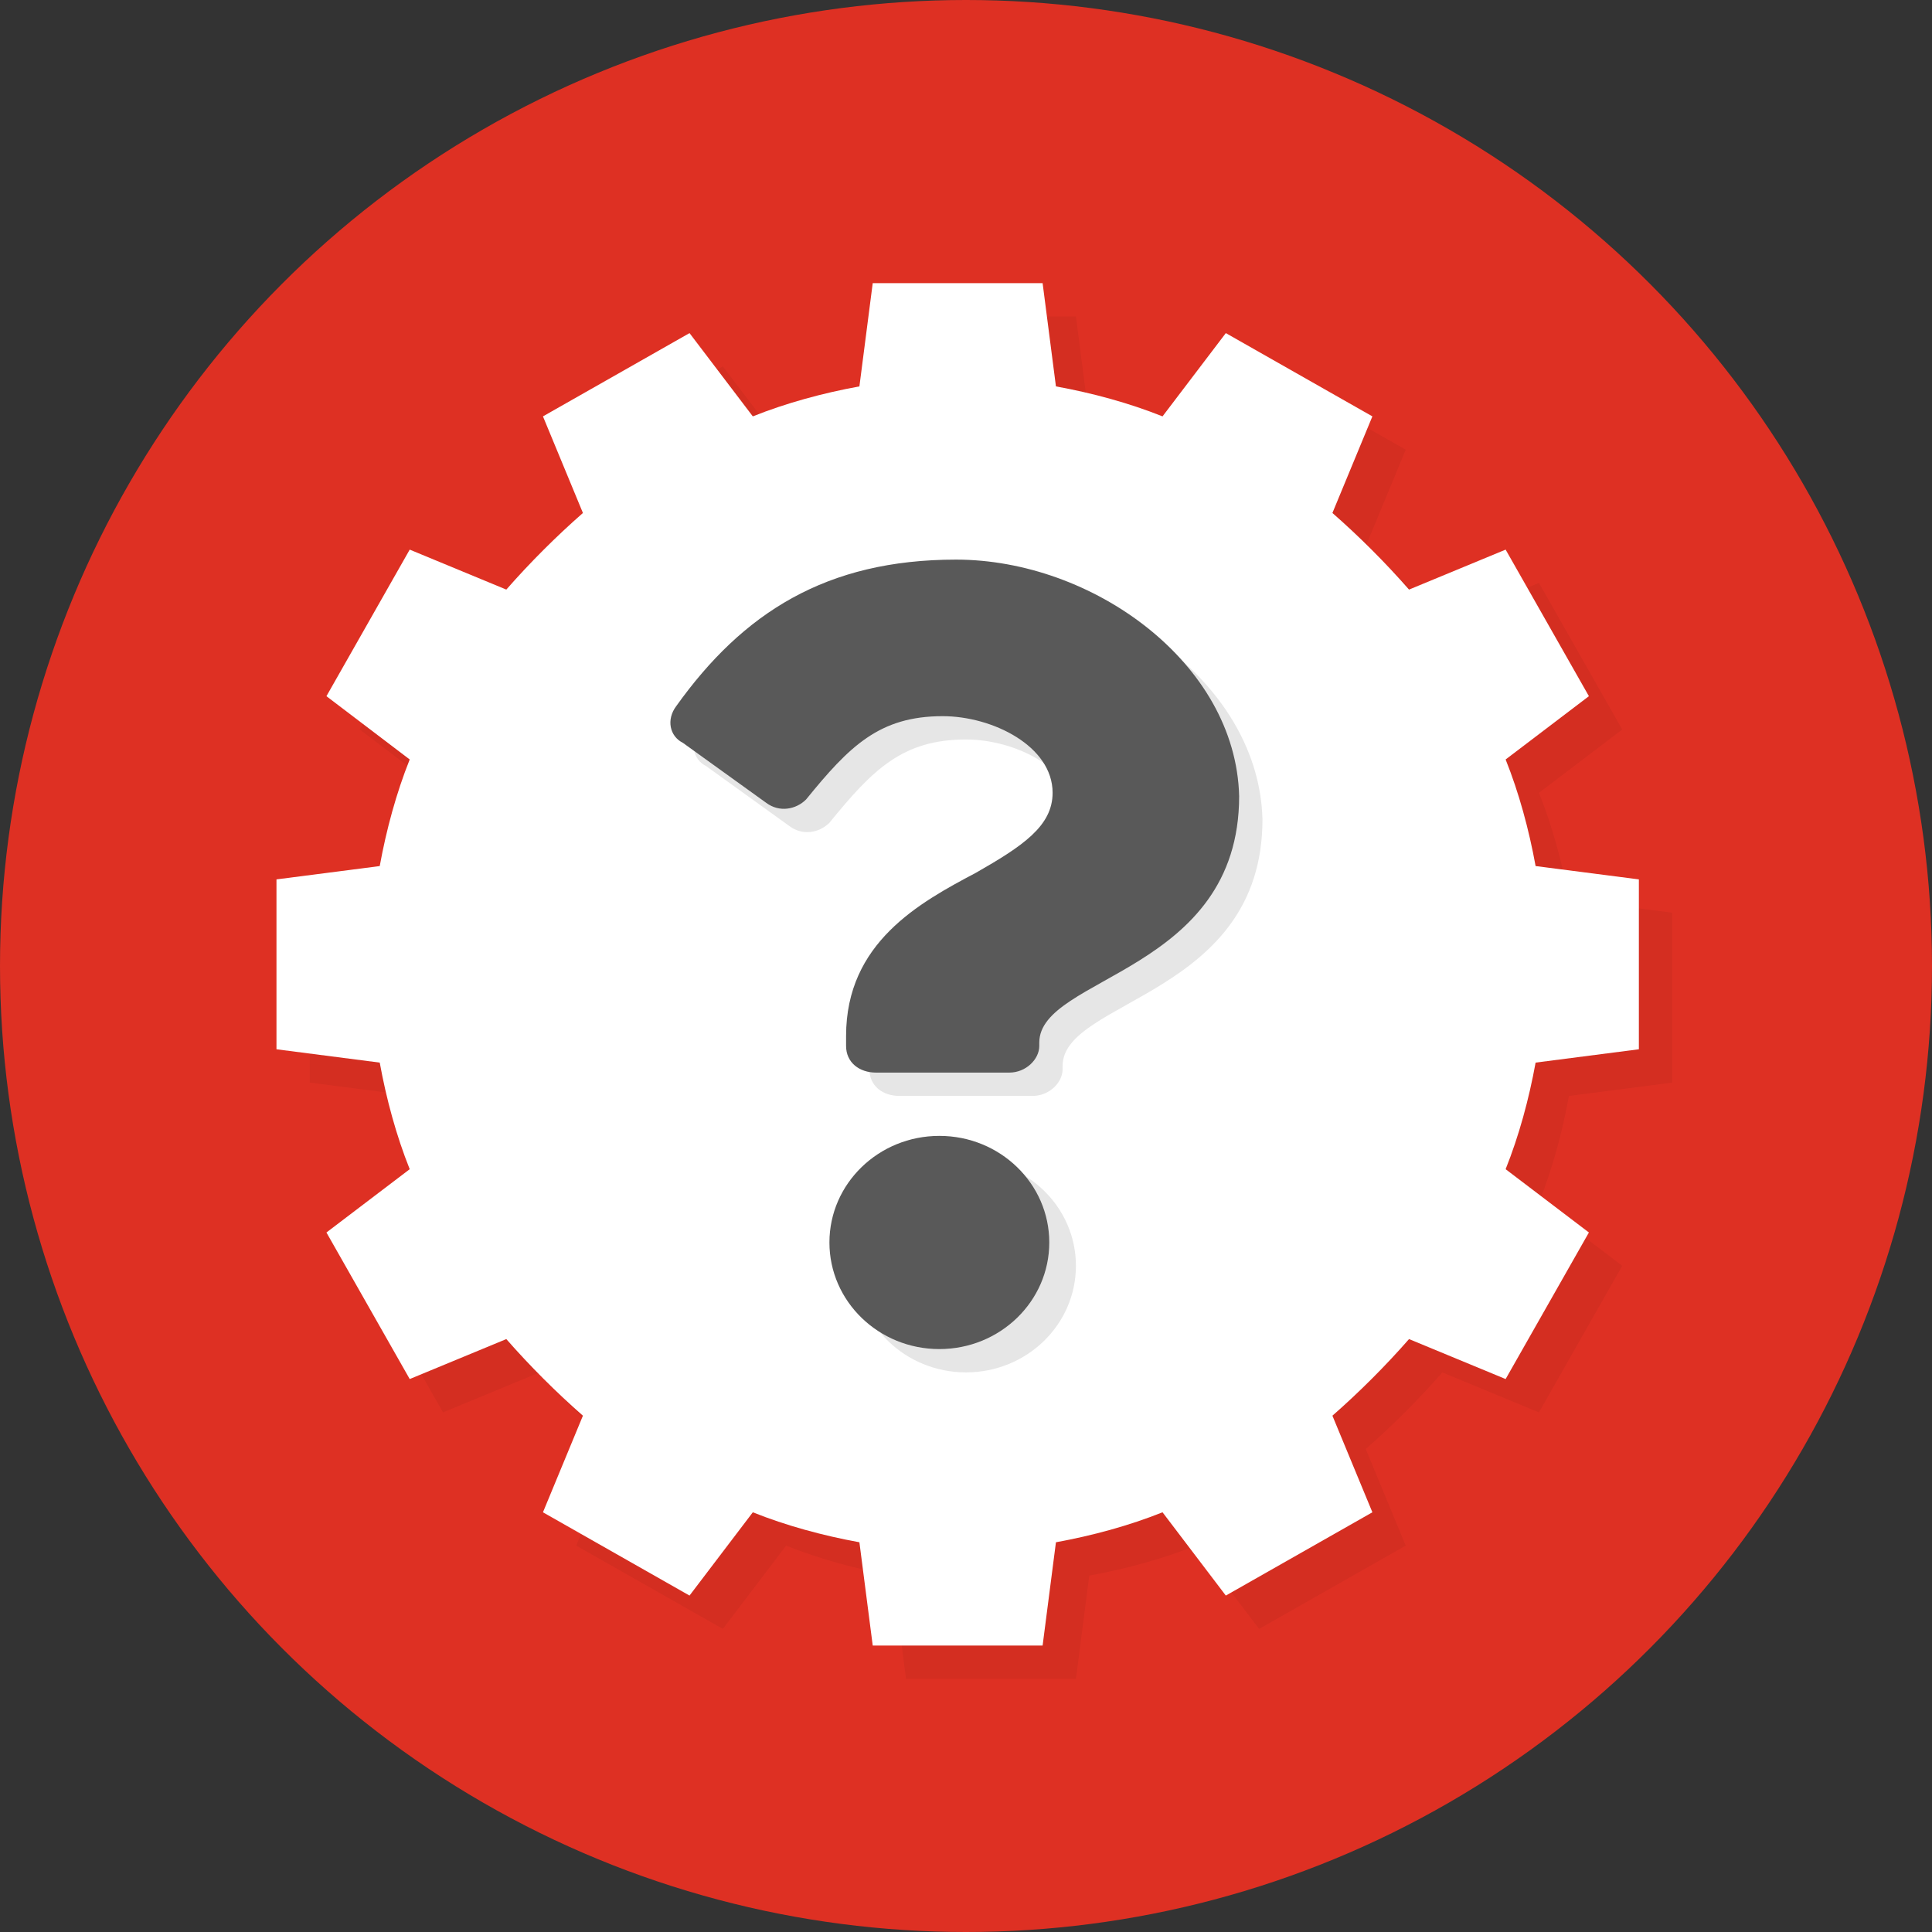
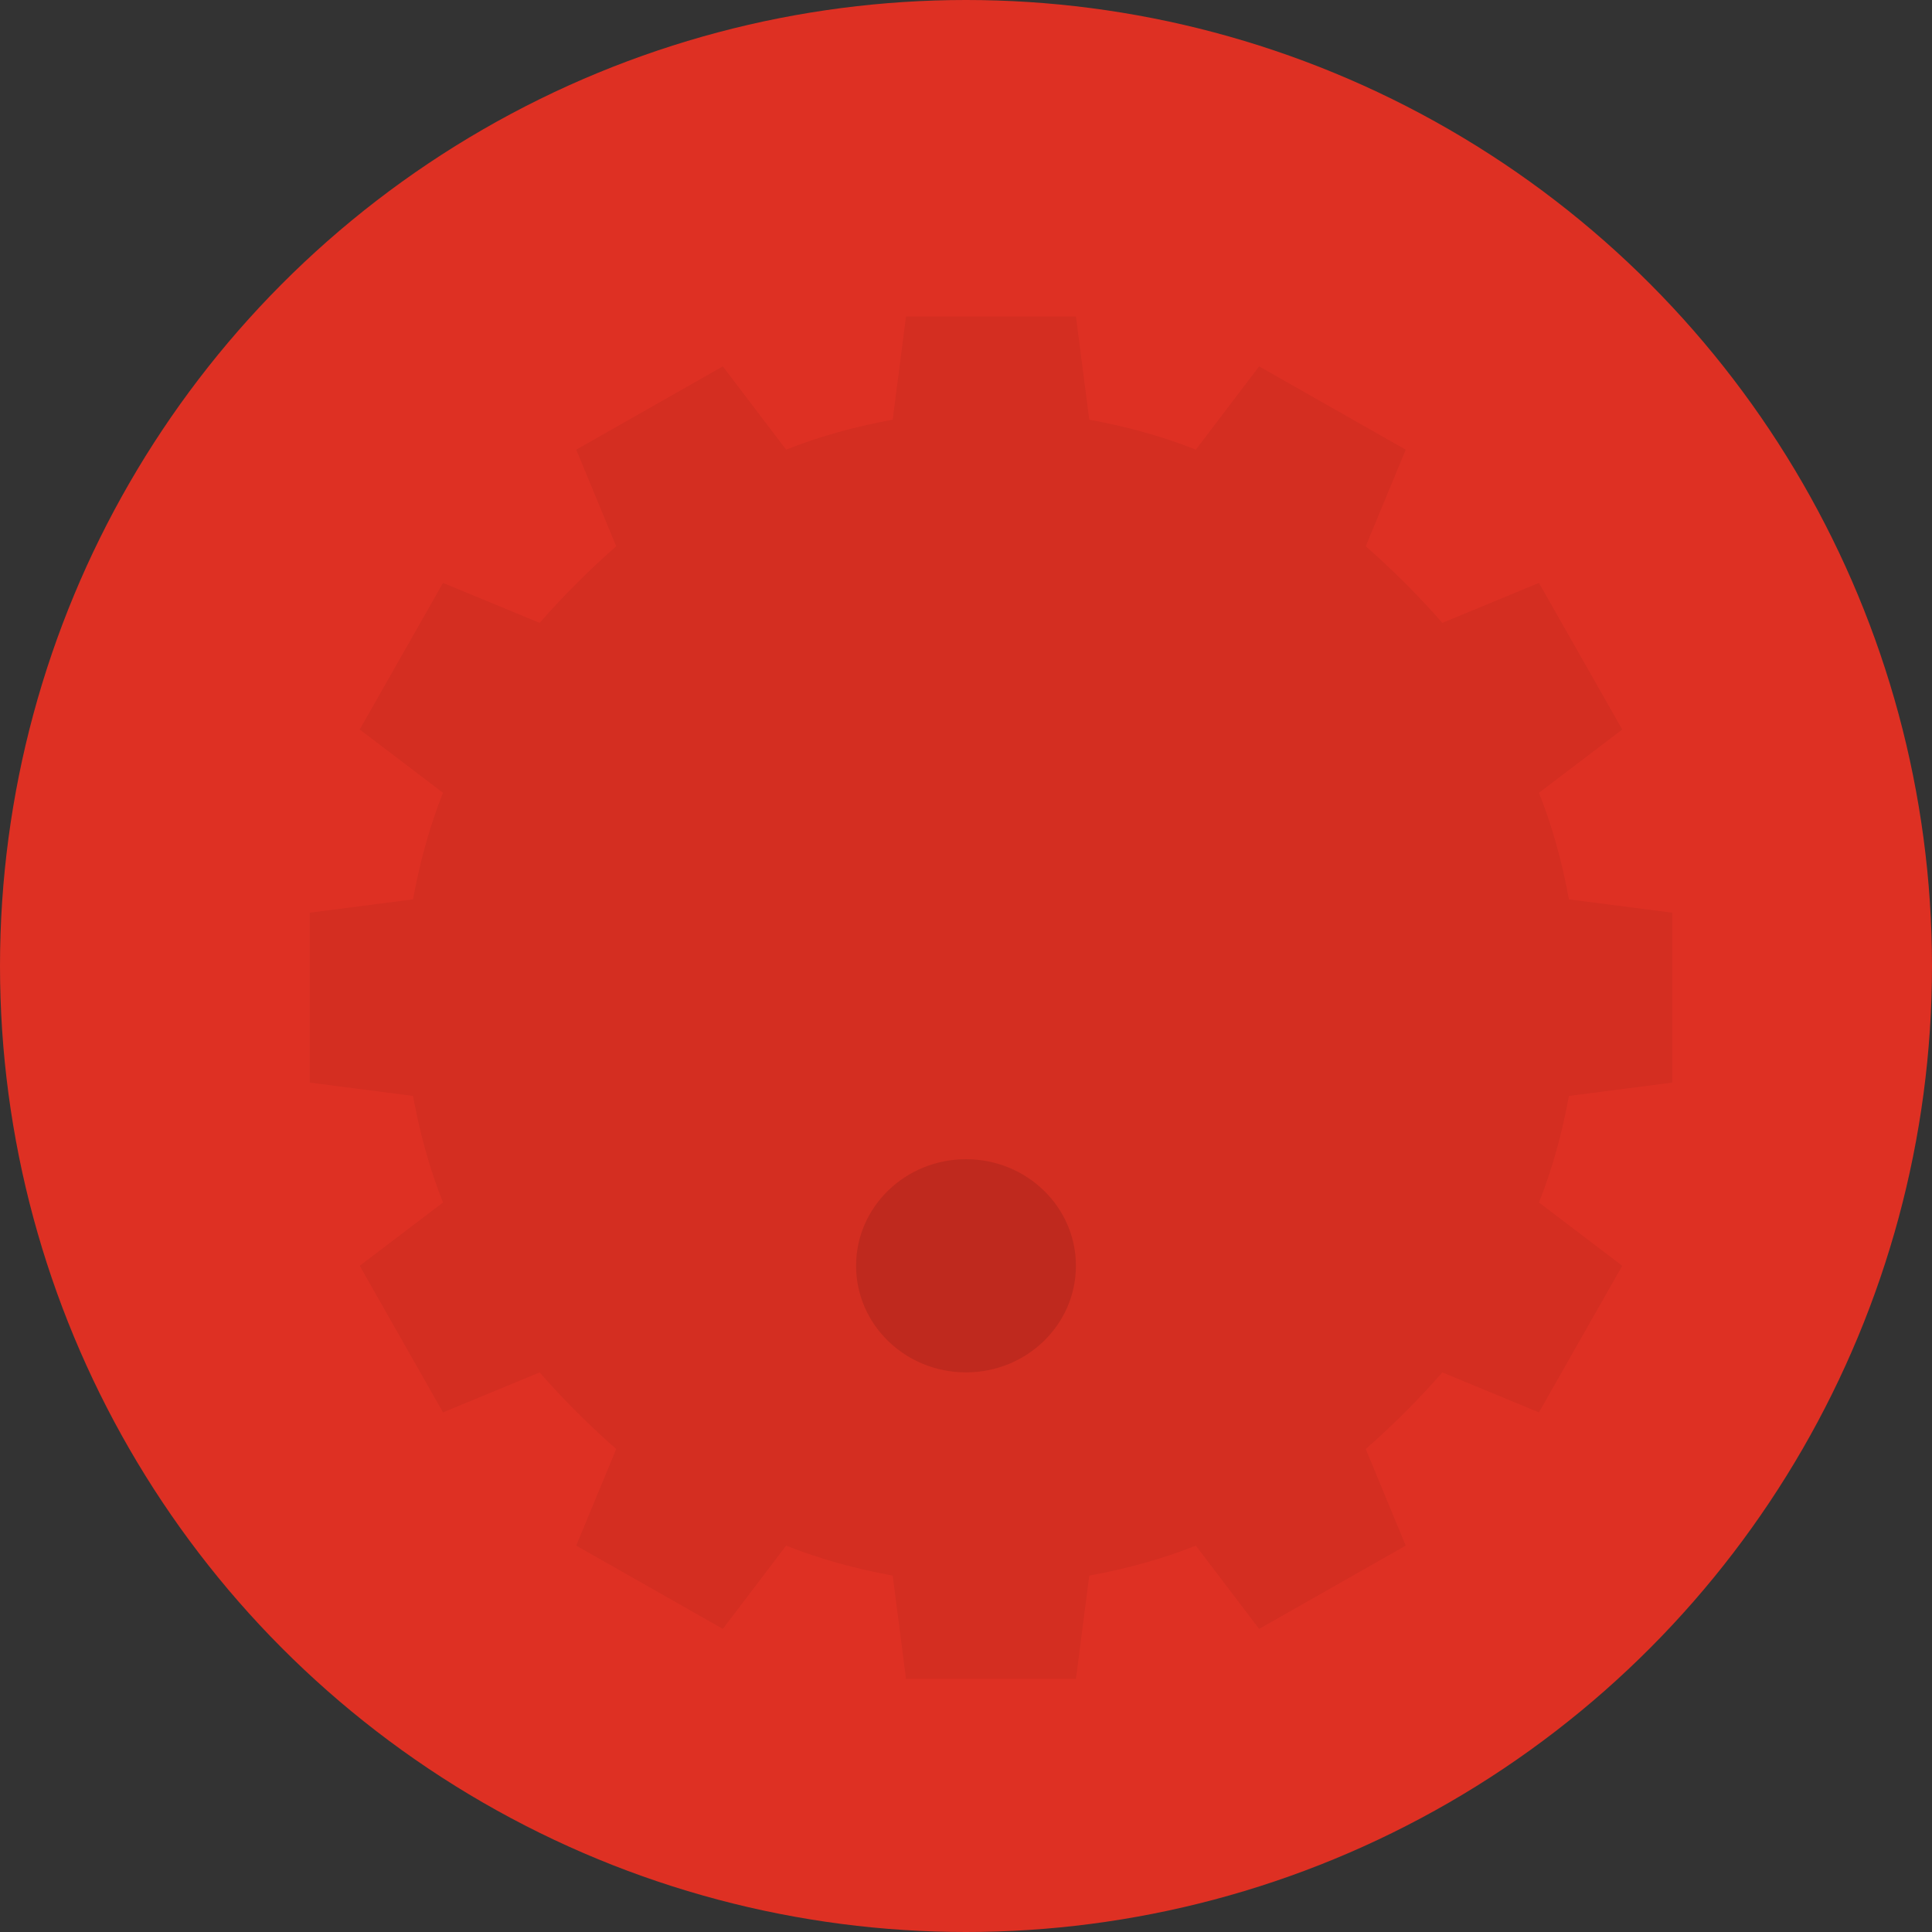
<svg xmlns="http://www.w3.org/2000/svg" version="1.1" id="レイヤー_1" x="0px" y="0px" viewBox="0 0 58 58" style="enable-background:new 0 0 58 58;" xml:space="preserve">
  <rect x="0" y="0" width="58" height="58" fill="#333333" stroke="none" />
  <style type="text/css">
	.st0{fill:#DE3023;}
	.st1{opacity:5.000000e-02;}
	.st2{fill:#FFFFFF;}
	.st3{opacity:0.1;}
	.st4{fill:#595959;}
</style>
  <g>
    <circle class="st0" cx="29" cy="29" r="29" />
    <g>
      <g class="st1">
        <path d="M50.2,32.5v-5.1l-3.1-0.4c-0.2-1.1-0.5-2.2-0.9-3.2l2.5-1.9l-2.5-4.4l-2.9,1.2c-0.7-0.8-1.5-1.6-2.3-2.3l1.2-2.9     l-4.4-2.5l-1.9,2.5c-1-0.4-2.1-0.7-3.2-0.9l-0.4-3.1h-5.1l-0.4,3.1c-1.1,0.2-2.2,0.5-3.2,0.9l-1.9-2.5l-4.4,2.5l1.2,2.9     c-0.8,0.7-1.6,1.5-2.3,2.3l-2.9-1.2l-2.5,4.4l2.5,1.9c-0.4,1-0.7,2.1-0.9,3.2l-3.1,0.4v5.1l3.1,0.4c0.2,1.1,0.5,2.2,0.9,3.2     l-2.5,1.9l2.5,4.4l2.9-1.2c0.7,0.8,1.5,1.6,2.3,2.3l-1.2,2.9l4.4,2.5l1.9-2.5c1,0.4,2.1,0.7,3.2,0.9l0.4,3.1h5.1l0.4-3.1     c1.1-0.2,2.2-0.5,3.2-0.9l1.9,2.5l4.4-2.5l-1.2-2.9c0.8-0.7,1.6-1.5,2.3-2.3l2.9,1.2l2.5-4.4l-2.5-1.9c0.4-1,0.7-2.1,0.9-3.2     L50.2,32.5z" />
      </g>
      <g>
-         <path class="st2" d="M49.2,31.5v-5.1l-3.1-0.4c-0.2-1.1-0.5-2.2-0.9-3.2l2.5-1.9l-2.5-4.4l-2.9,1.2c-0.7-0.8-1.5-1.6-2.3-2.3     l1.2-2.9l-4.4-2.5l-1.9,2.5c-1-0.4-2.1-0.7-3.2-0.9l-0.4-3.1h-5.1l-0.4,3.1c-1.1,0.2-2.2,0.5-3.2,0.9l-1.9-2.5l-4.4,2.5l1.2,2.9     c-0.8,0.7-1.6,1.5-2.3,2.3l-2.9-1.2l-2.5,4.4l2.5,1.9c-0.4,1-0.7,2.1-0.9,3.2l-3.1,0.4v5.1l3.1,0.4c0.2,1.1,0.5,2.2,0.9,3.2     l-2.5,1.9l2.5,4.4l2.9-1.2c0.7,0.8,1.5,1.6,2.3,2.3l-1.2,2.9l4.4,2.5l1.9-2.5c1,0.4,2.1,0.7,3.2,0.9l0.4,3.1h5.1l0.4-3.1     c1.1-0.2,2.2-0.5,3.2-0.9l1.9,2.5l4.4-2.5l-1.2-2.9c0.8-0.7,1.6-1.5,2.3-2.3l2.9,1.2l2.5-4.4l-2.5-1.9c0.4-1,0.7-2.1,0.9-3.2     L49.2,31.5z" />
-       </g>
+         </g>
    </g>
    <g>
      <g class="st3">
-         <path d="M29.4,17.5c-3.9,0-6.4,1.6-8.4,4.4c-0.3,0.4-0.2,0.9,0.2,1.1l2.5,1.8c0.4,0.3,0.9,0.2,1.2-0.1c1.3-1.6,2.2-2.5,4.1-2.5     c1.5,0,3.3,0.9,3.3,2.3c0,1-0.9,1.6-2.3,2.4c-1.7,0.9-3.9,2.1-3.9,4.9v0.3c0,0.5,0.4,0.8,0.9,0.8h4c0.5,0,0.9-0.4,0.9-0.8V32     c0-2,6-2.1,6-7.4C37.8,20.6,33.5,17.5,29.4,17.5z" />
-       </g>
-       <path class="st4" d="M28.7,16.8c-3.9,0-6.4,1.6-8.4,4.4c-0.3,0.4-0.2,0.9,0.2,1.1l2.5,1.8c0.4,0.3,0.9,0.2,1.2-0.1    c1.3-1.6,2.2-2.5,4.1-2.5c1.5,0,3.3,0.9,3.3,2.3c0,1-0.9,1.6-2.3,2.4c-1.7,0.9-3.9,2.1-3.9,4.9v0.3c0,0.5,0.4,0.8,0.9,0.8h4    c0.5,0,0.9-0.4,0.9-0.8v-0.1c0-2,6-2.1,6-7.4C37.1,19.9,32.8,16.8,28.7,16.8z" />
+         </g>
      <g class="st3">
        <ellipse cx="29" cy="38" rx="3.3" ry="3.2" />
      </g>
-       <ellipse class="st4" cx="28.2" cy="37.3" rx="3.3" ry="3.2" />
    </g>
  </g>
</svg>